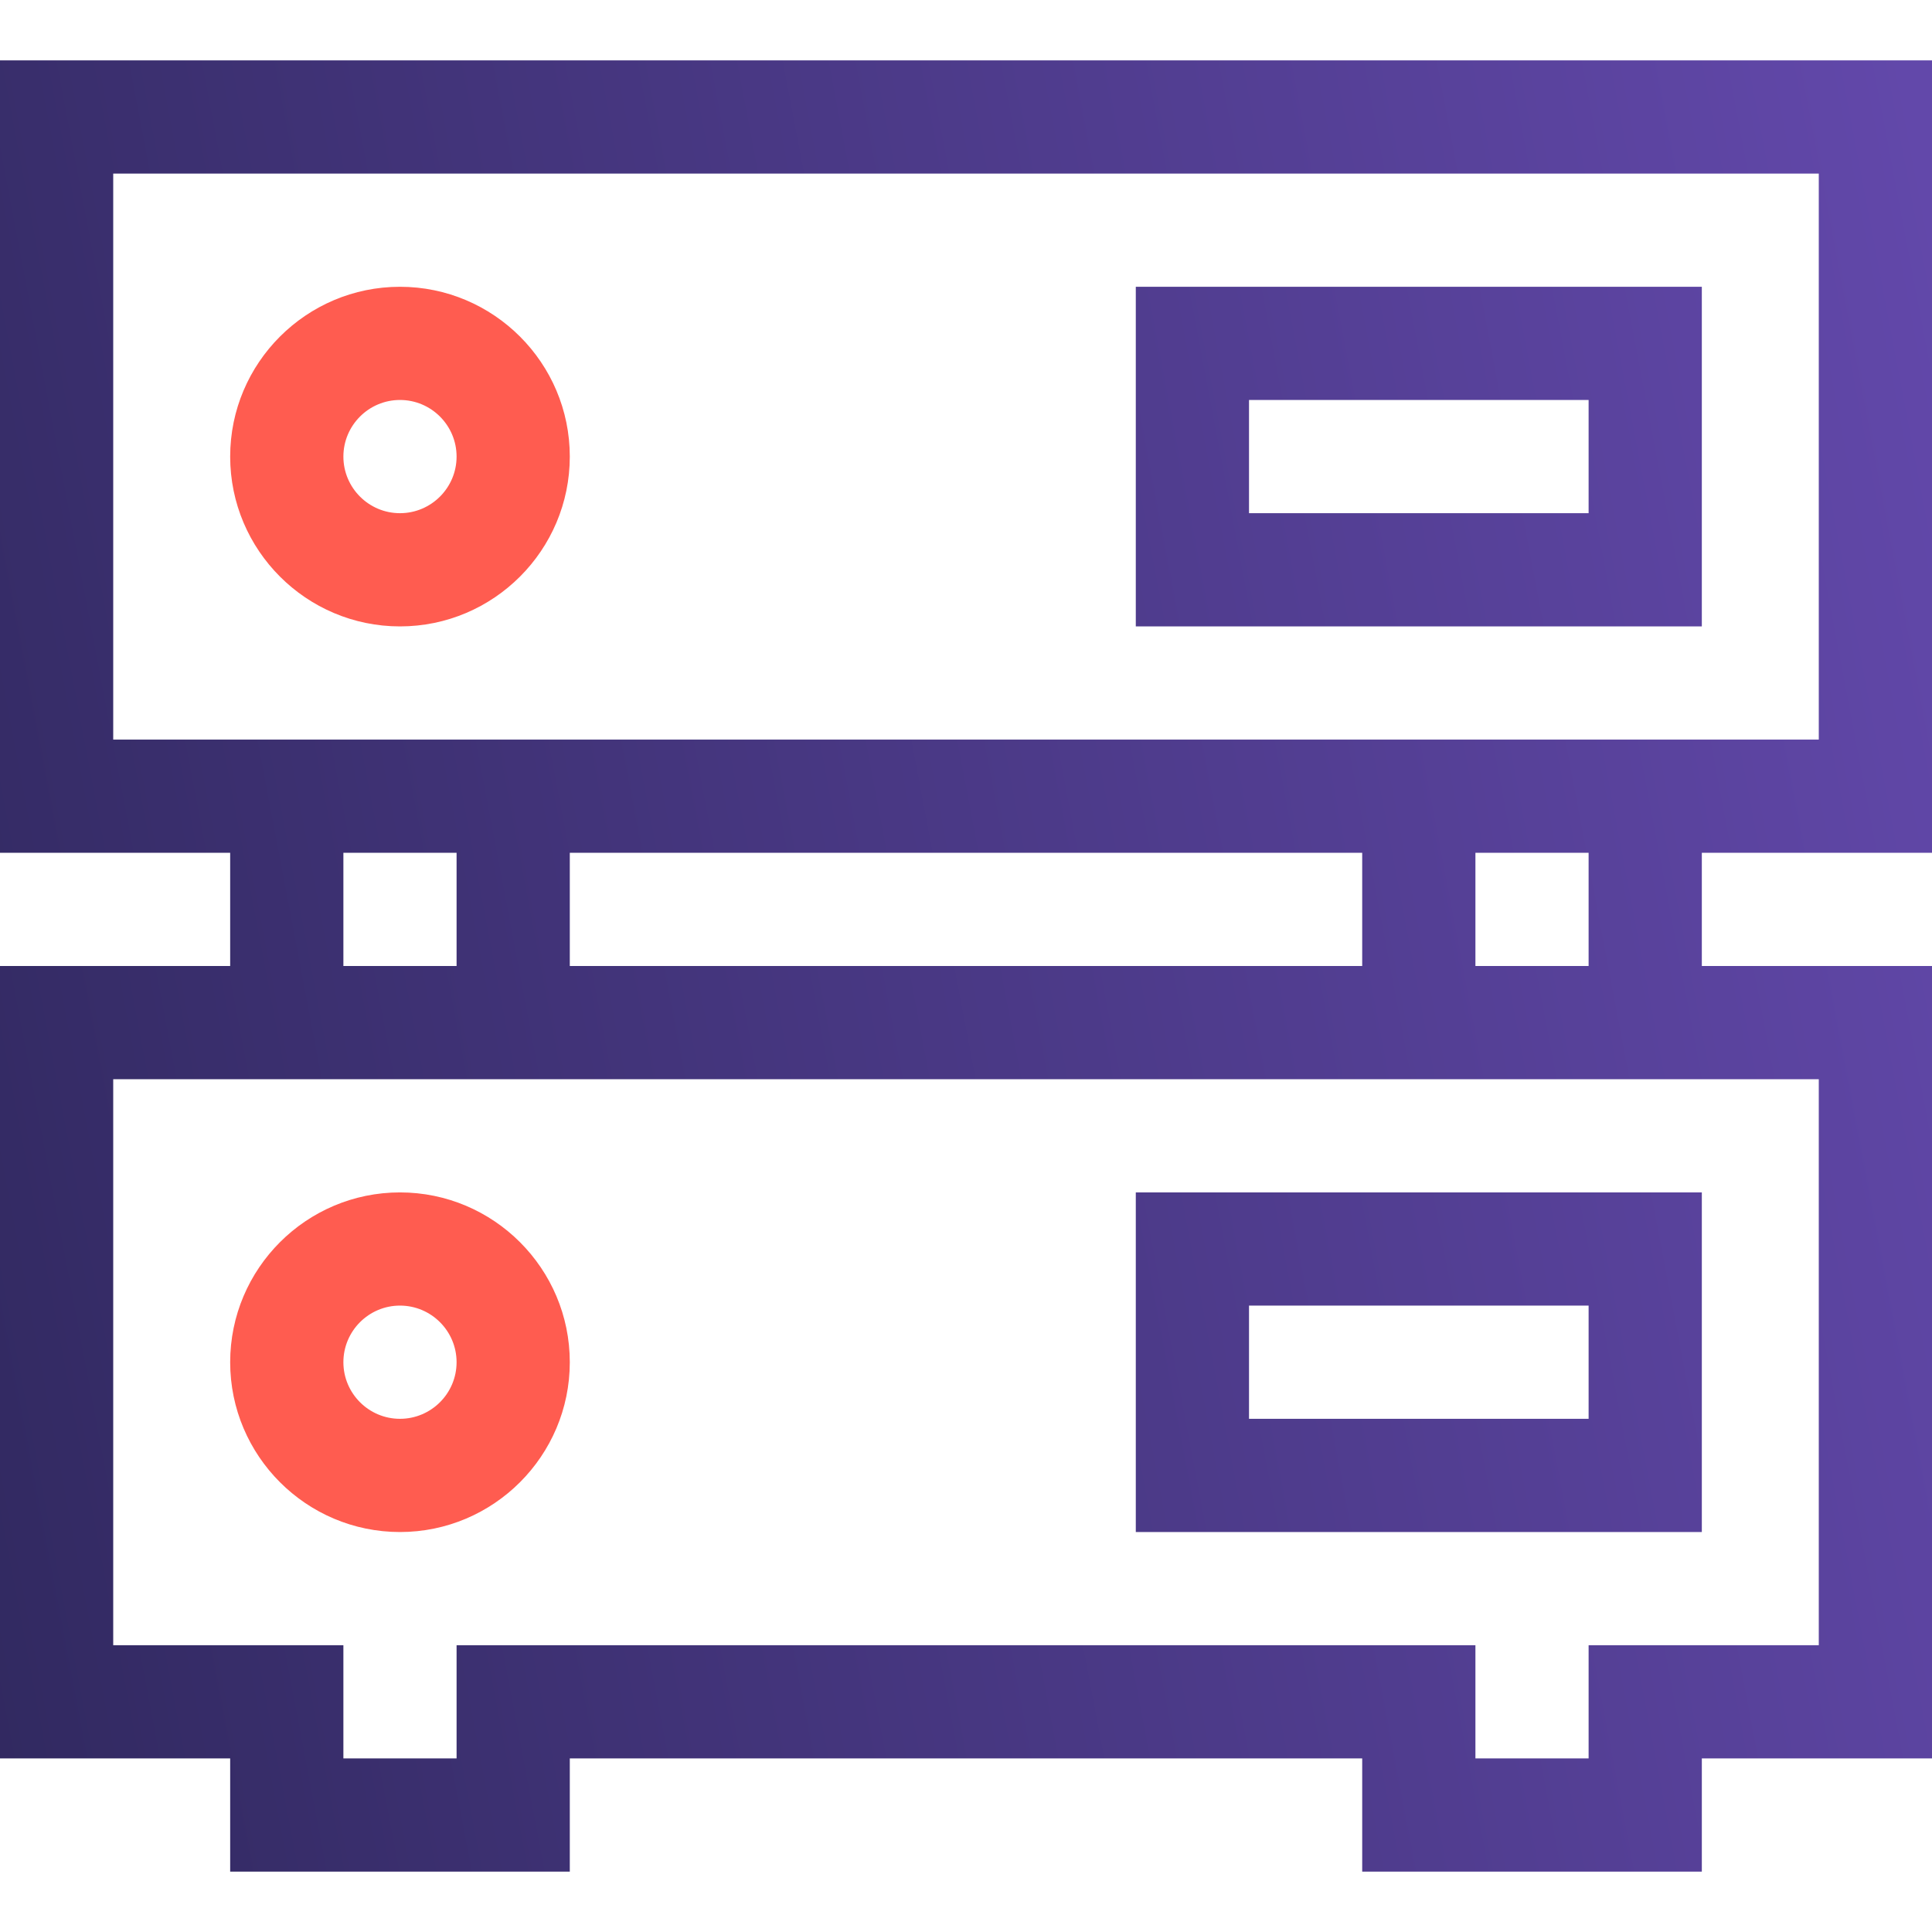
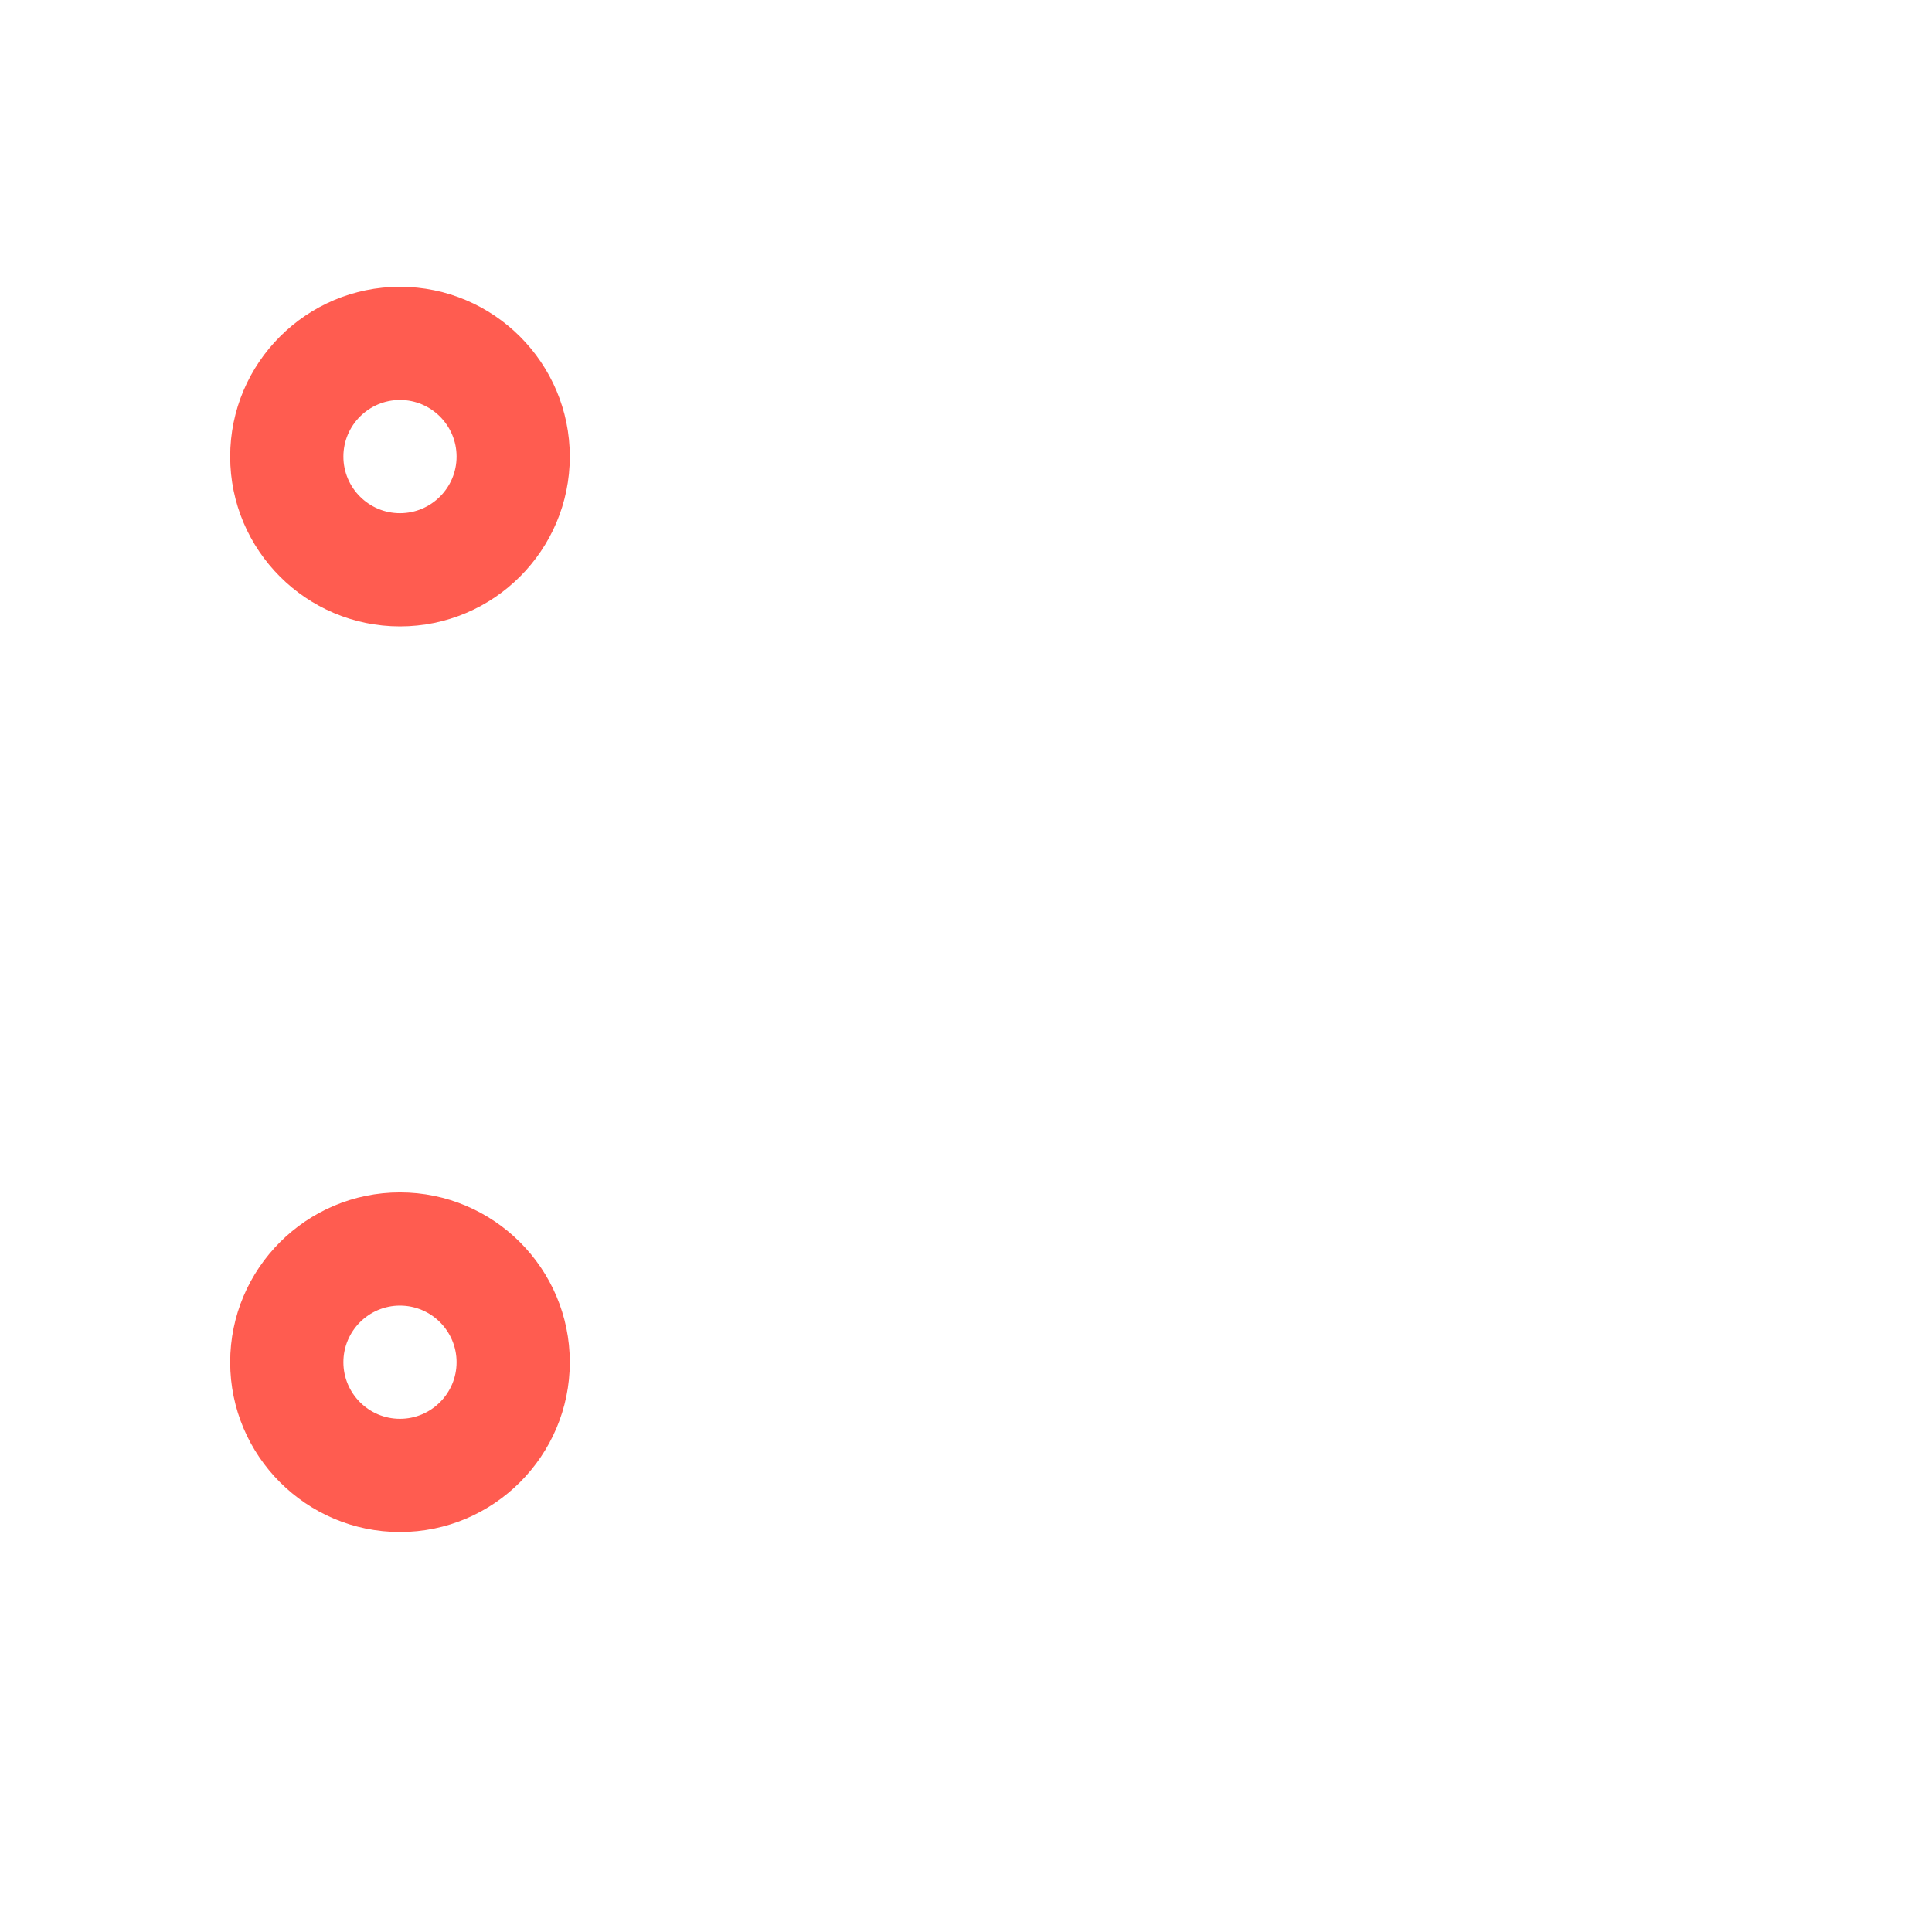
<svg xmlns="http://www.w3.org/2000/svg" width="80" height="80" viewBox="0 0 80 80" fill="none">
  <path d="M16.562 63.438C20.439 63.438 23.594 60.283 23.594 56.406C23.594 52.529 20.439 49.375 16.562 49.375C12.685 49.375 9.531 52.529 9.531 56.406C9.531 60.283 12.685 63.438 16.562 63.438ZM16.562 54.062C17.855 54.062 18.906 55.114 18.906 56.406C18.906 57.698 17.855 58.75 16.562 58.75C15.27 58.75 14.219 57.698 14.219 56.406C14.219 55.114 15.27 54.062 16.562 54.062Z" fill="#FF5C50" />
  <path d="M16.562 11.875C12.685 11.875 9.531 15.029 9.531 18.906C9.531 22.783 12.685 25.938 16.562 25.938C20.439 25.938 23.594 22.783 23.594 18.906C23.594 15.029 20.439 11.875 16.562 11.875ZM16.562 21.25C15.27 21.25 14.219 20.198 14.219 18.906C14.219 17.614 15.27 16.562 16.562 16.562C17.855 16.562 18.906 17.614 18.906 18.906C18.906 20.198 17.855 21.25 16.562 21.25Z" fill="#FF5C50" />
-   <path fill-rule="evenodd" clip-rule="evenodd" d="M80 35.312V2.5H0V35.312H9.531V40H0V72.812H9.531V77.5H23.594V72.812H56.406V77.5H70.469V72.812H80V40H70.469V35.312H80ZM4.688 7.188H75.312V30.625H4.688V7.188ZM23.594 40V35.312H56.406V40H23.594ZM14.219 35.312H18.906V40H14.219V35.312ZM75.312 68.125H65.781V72.812H61.094V68.125H18.906V72.812H14.219V68.125H4.688V44.688H75.312V68.125ZM65.781 40H61.094V35.312H65.781V40ZM47.031 25.938H70.469V11.875H47.031V25.938ZM51.719 16.562H65.781V21.25H51.719V16.562ZM47.031 49.375H70.469V63.438H47.031V49.375ZM51.719 58.75H65.781V54.062H51.719V58.75Z" fill="url(#paint0_linear_6091_62729)" />
  <defs>
    <linearGradient id="paint0_linear_6091_62729" x1="1.11003e-06" y1="77.5" x2="89.999" y2="60.452" gradientUnits="userSpaceOnUse">
      <stop stop-color="#312960" />
      <stop offset="1" stop-color="#6248AA" />
    </linearGradient>
  </defs>
</svg>